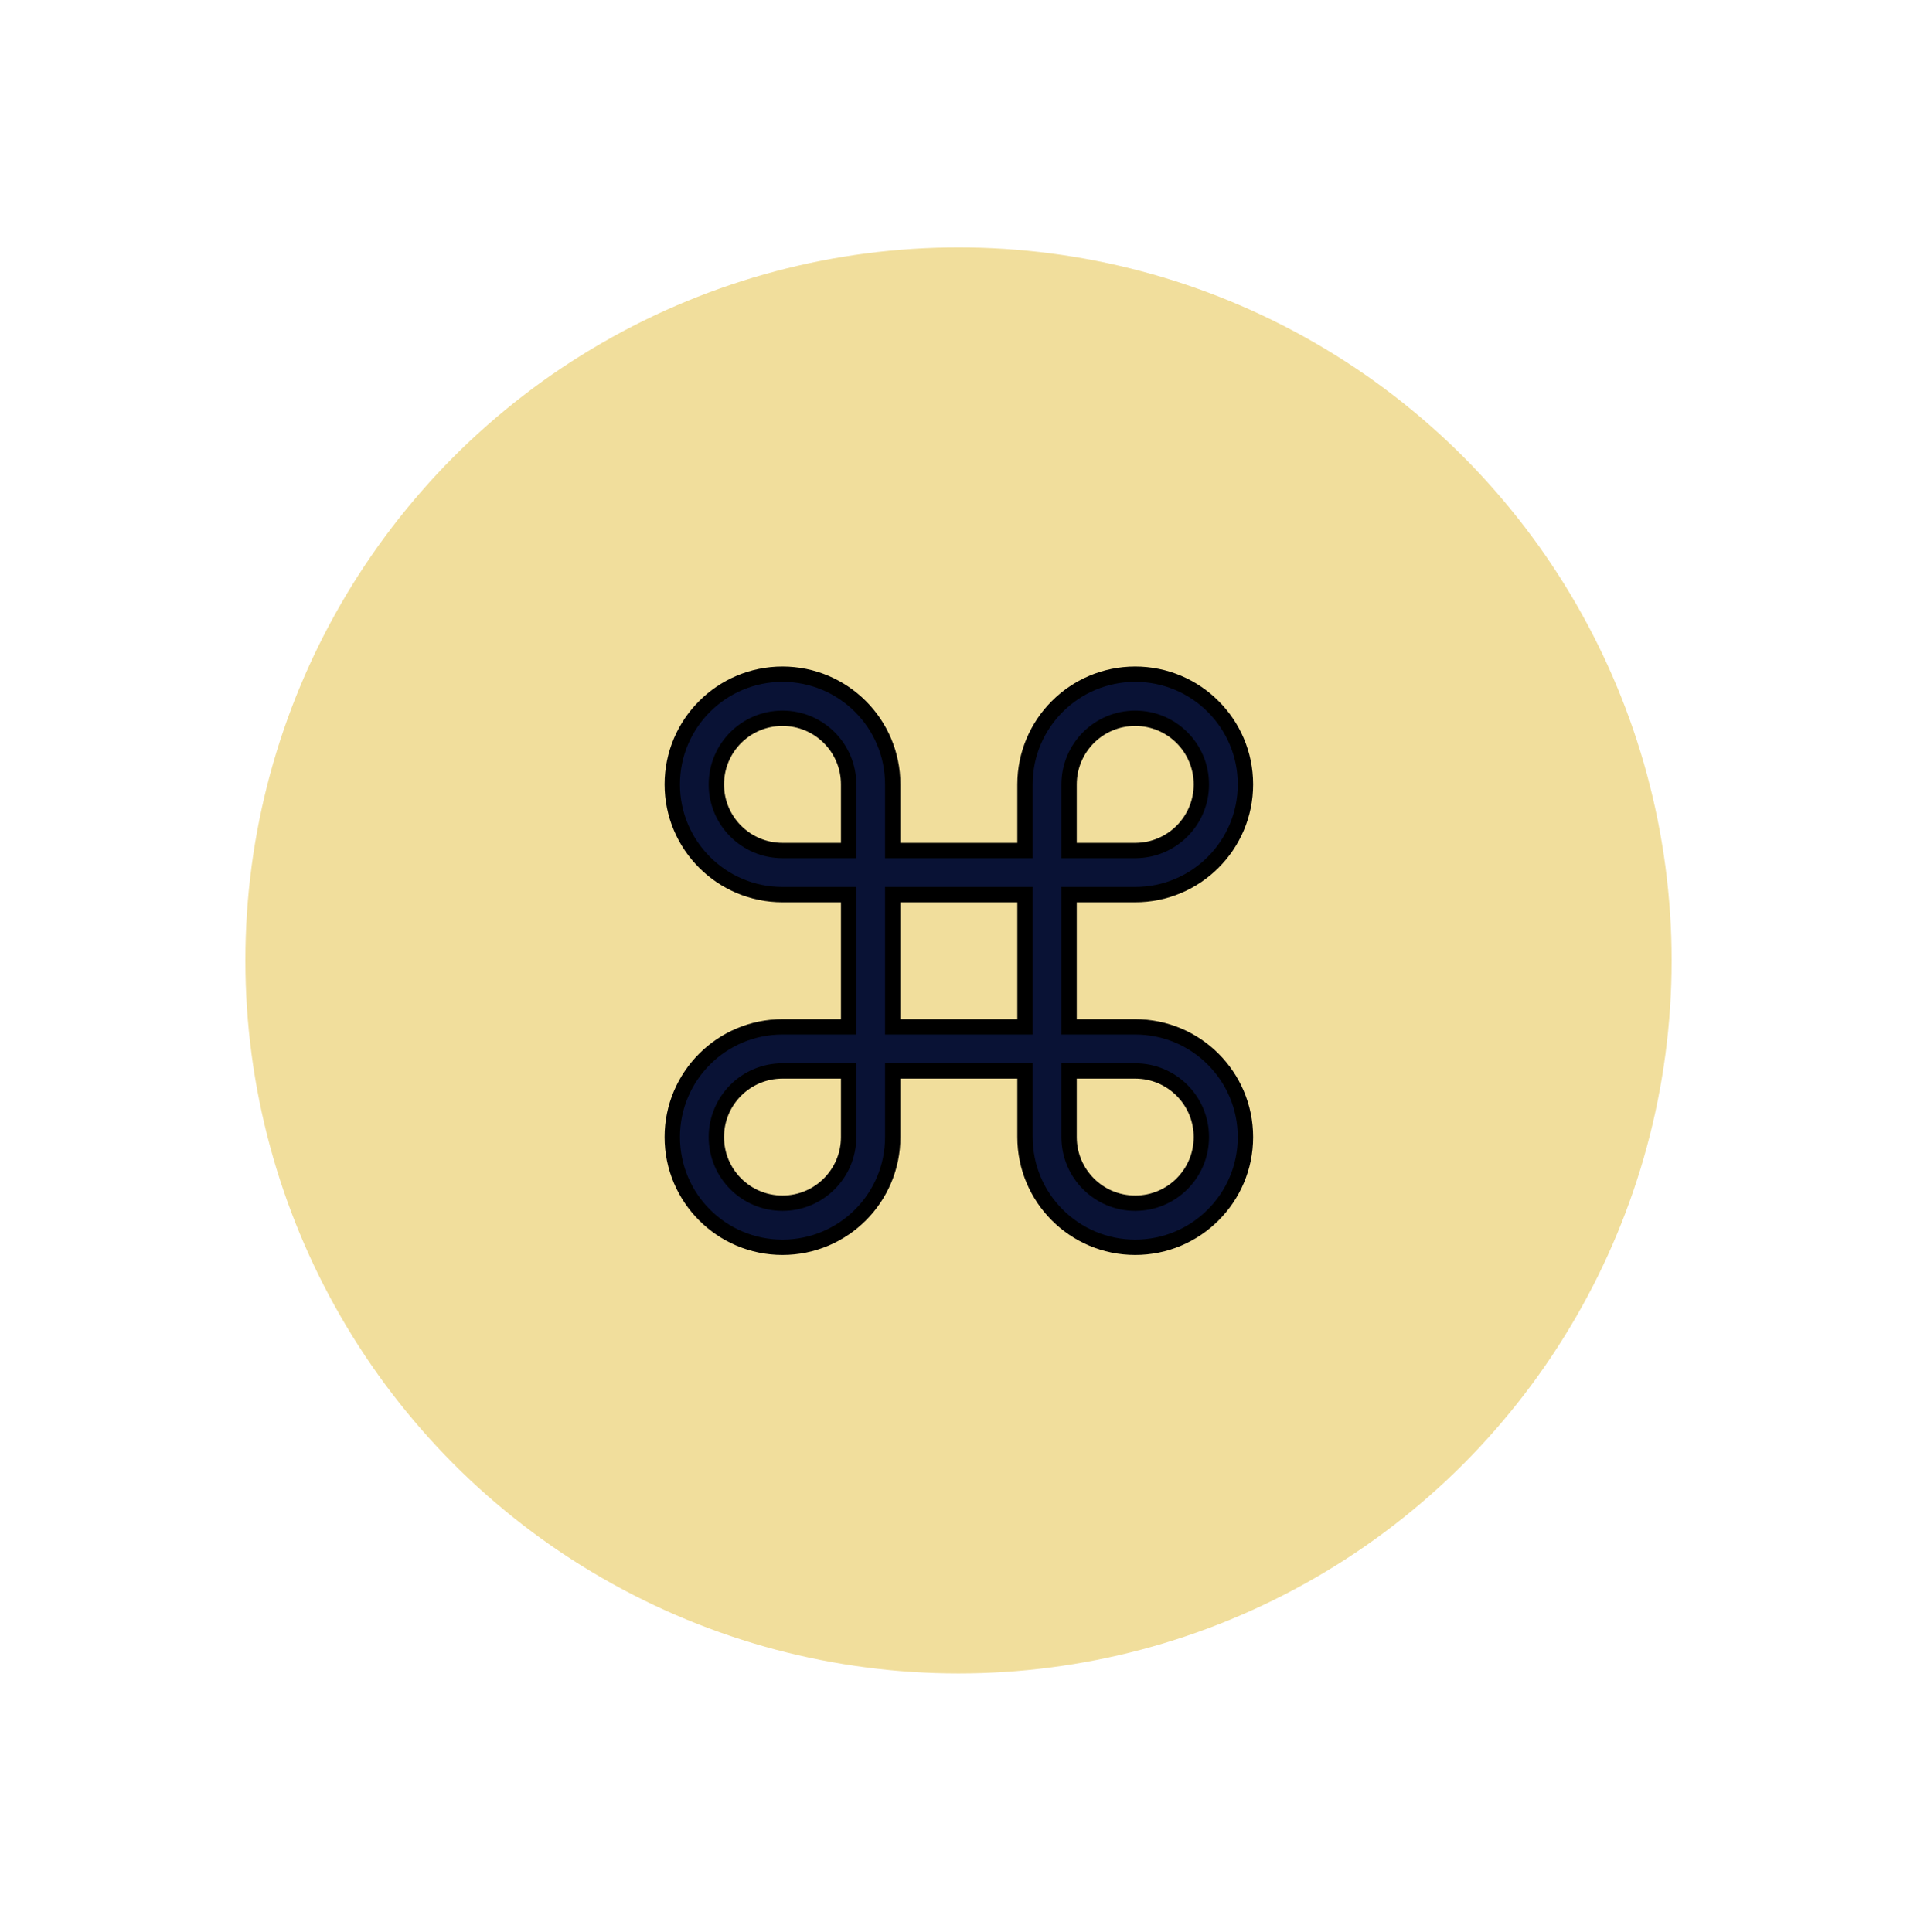
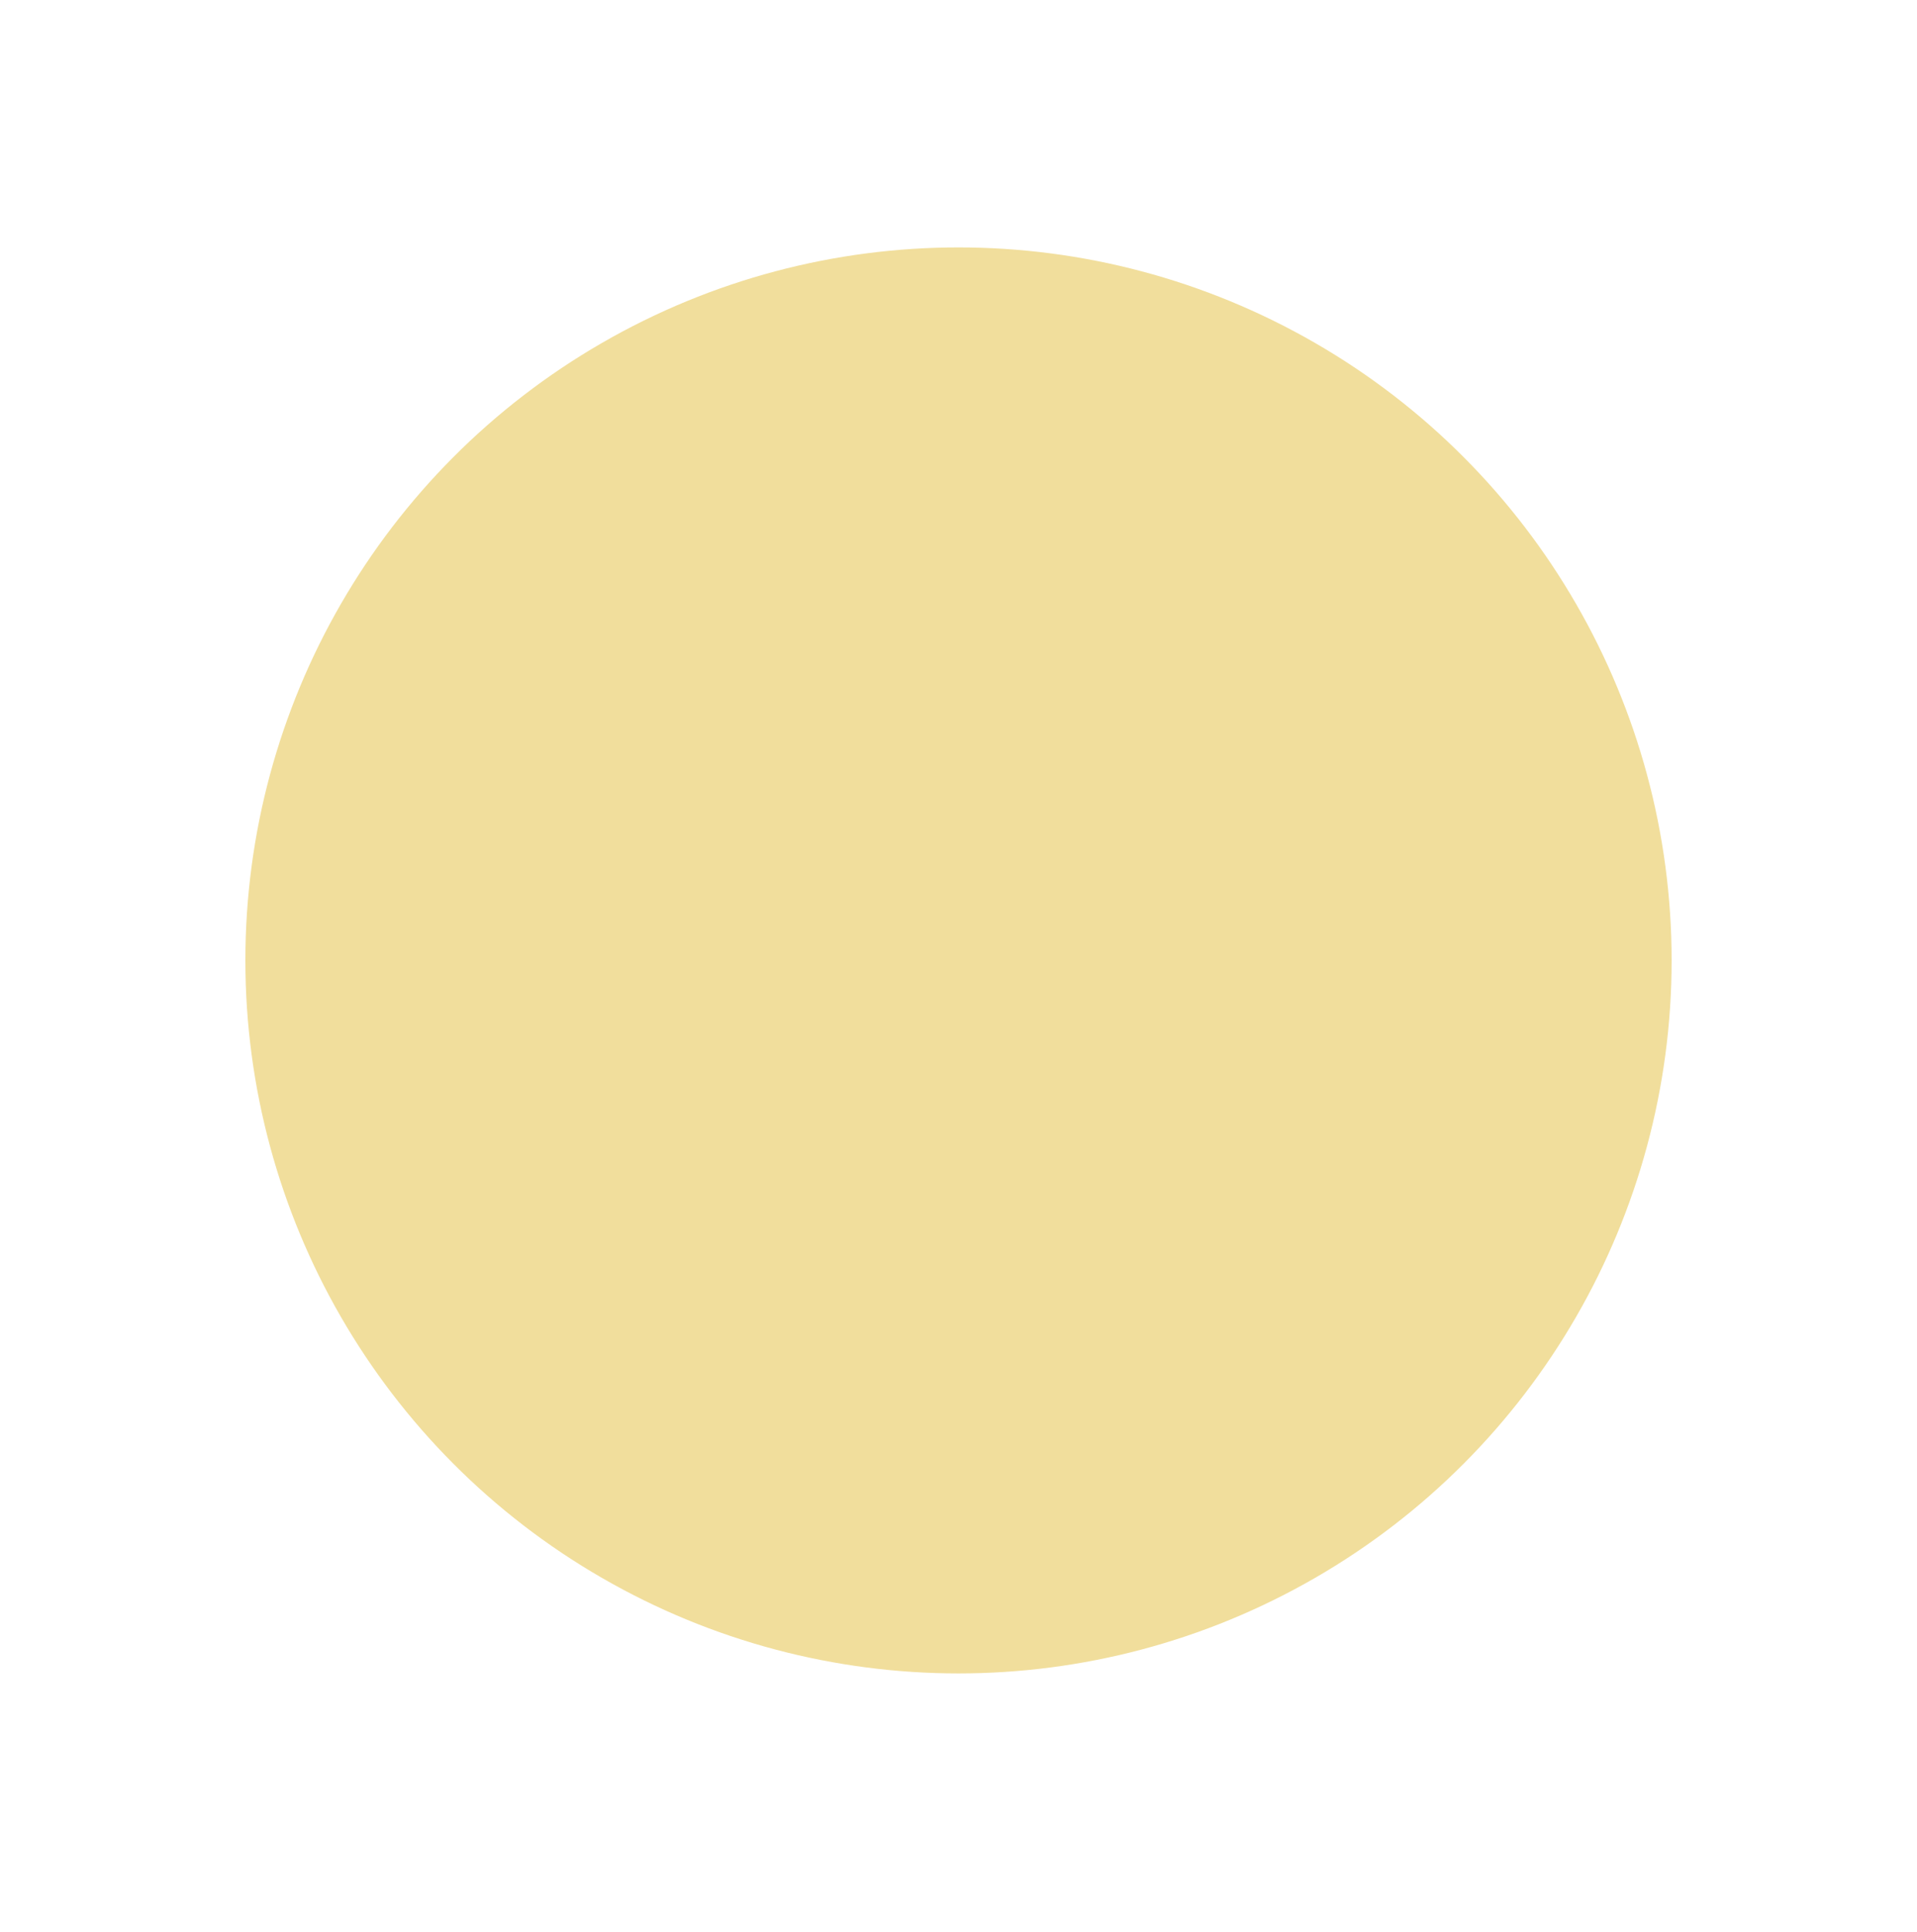
<svg xmlns="http://www.w3.org/2000/svg" fill="none" viewBox="0 0 125 126" height="126" width="125">
  <g filter="url(#filter0_d_1668_3061)">
    <circle stroke-width="3" stroke="white" fill="#F1DE9C" r="48" cy="62.636" cx="62.5" />
-     <path stroke="black" fill="#091235" d="M69.711 66.969H74.023C77.993 66.969 81.211 70.187 81.211 74.157C81.211 78.126 77.993 81.344 74.023 81.344C70.054 81.344 66.836 78.126 66.836 74.157V69.844H58.211V74.157C58.211 78.126 54.993 81.344 51.023 81.344C47.054 81.344 43.836 78.126 43.836 74.157C43.836 70.187 47.054 66.969 51.023 66.969H55.336V58.344H51.023C47.054 58.344 43.836 55.126 43.836 51.157C43.836 47.187 47.054 43.969 51.023 43.969C54.993 43.969 58.211 47.187 58.211 51.157V55.469H66.836V51.157C66.836 47.187 70.054 43.969 74.023 43.969C77.993 43.969 81.211 47.187 81.211 51.157C81.211 55.126 77.993 58.344 74.023 58.344H69.711V66.969ZM74.023 46.844C71.642 46.844 69.711 48.775 69.711 51.157V55.469H74.023C76.405 55.469 78.336 53.538 78.336 51.157C78.336 48.775 76.405 46.844 74.023 46.844ZM55.336 74.157C55.336 76.538 53.405 78.469 51.023 78.469C48.642 78.469 46.711 76.538 46.711 74.157C46.711 71.775 48.642 69.844 51.023 69.844H55.336V74.157ZM51.023 55.469H55.336V51.157C55.336 48.775 53.405 46.844 51.023 46.844C48.642 46.844 46.711 48.775 46.711 51.157C46.711 53.538 48.642 55.469 51.023 55.469ZM66.836 66.969H58.211V58.344H66.836V66.969ZM69.711 74.157C69.711 76.538 71.642 78.469 74.023 78.469C76.405 78.469 78.336 76.538 78.336 74.157C78.336 71.775 76.405 69.844 74.023 69.844H69.711V74.157Z" clip-rule="evenodd" fill-rule="evenodd" />
  </g>
  <defs>
    <filter color-interpolation-filters="sRGB" filterUnits="userSpaceOnUse" height="125" width="125" y="0.136" x="0" id="filter0_d_1668_3061">
      <feFlood result="BackgroundImageFix" flood-opacity="0" />
      <feColorMatrix result="hardAlpha" values="0 0 0 0 0 0 0 0 0 0 0 0 0 0 0 0 0 0 127 0" type="matrix" in="SourceAlpha" />
      <feOffset />
      <feGaussianBlur stdDeviation="6.5" />
      <feComposite operator="out" in2="hardAlpha" />
      <feColorMatrix values="0 0 0 0 0 0 0 0 0 0 0 0 0 0 0 0 0 0 0.23 0" type="matrix" />
      <feBlend result="effect1_dropShadow_1668_3061" in2="BackgroundImageFix" mode="normal" />
      <feBlend result="shape" in2="effect1_dropShadow_1668_3061" in="SourceGraphic" mode="normal" />
    </filter>
  </defs>
</svg>